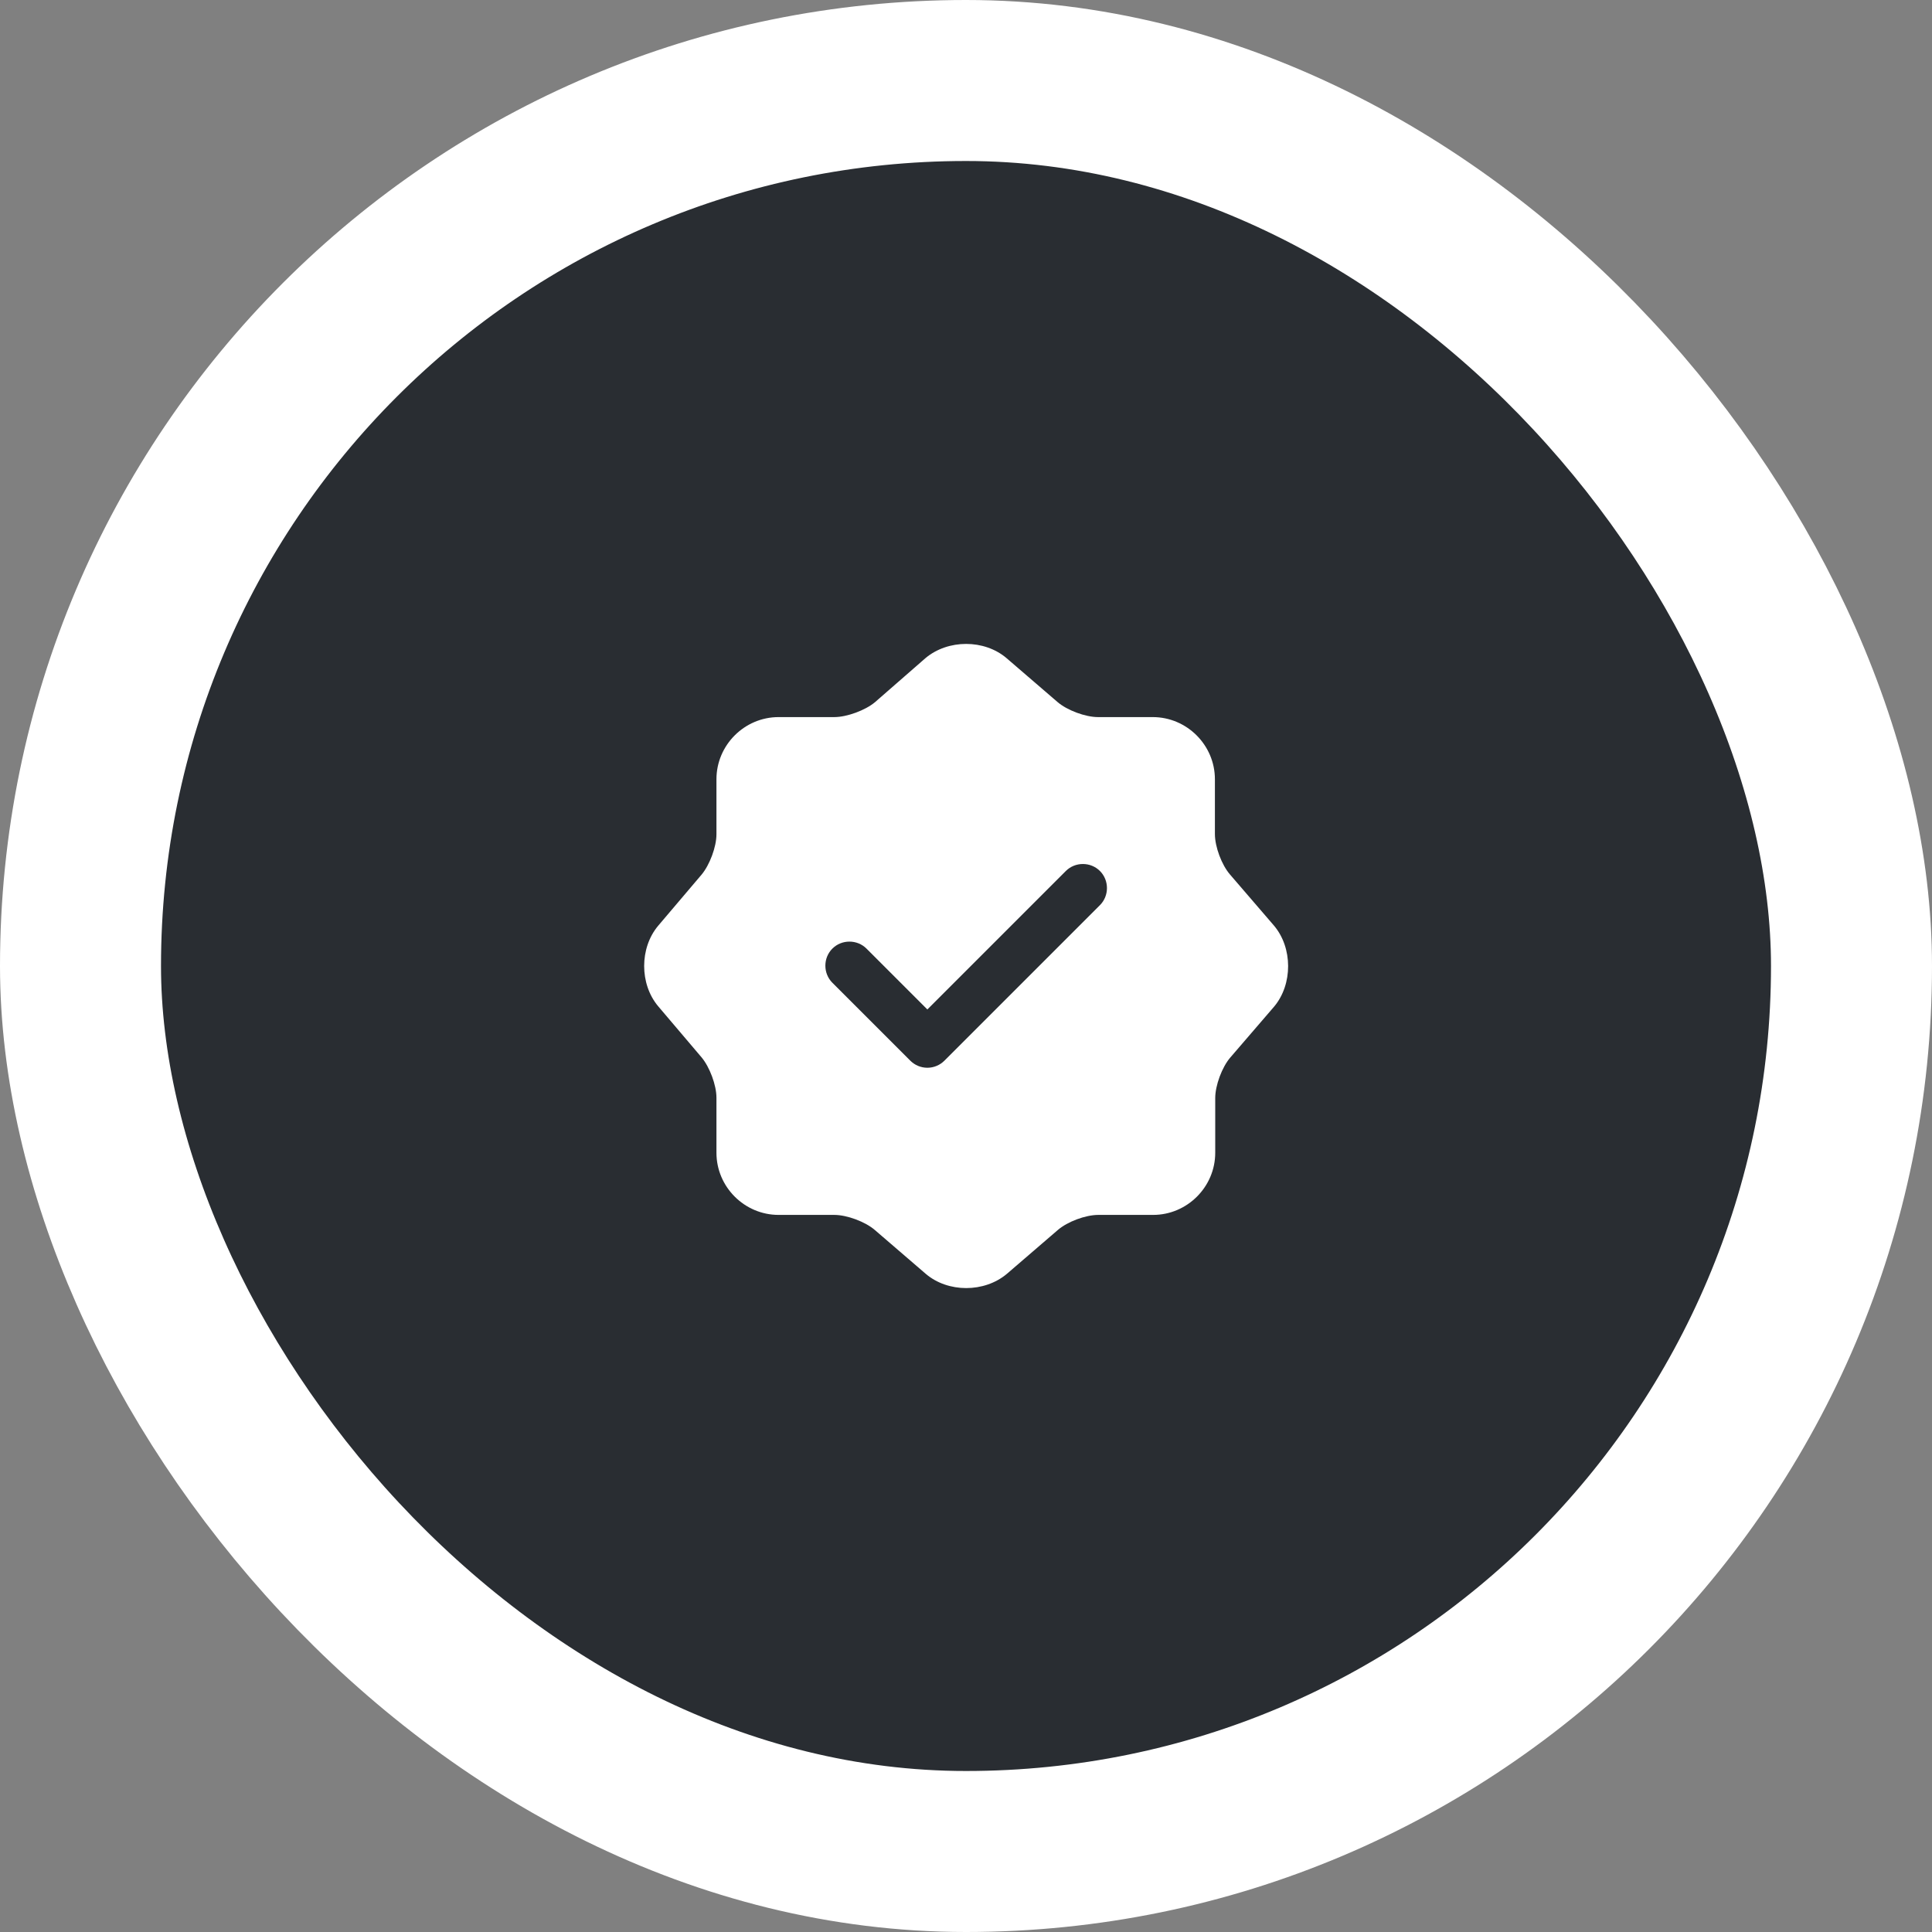
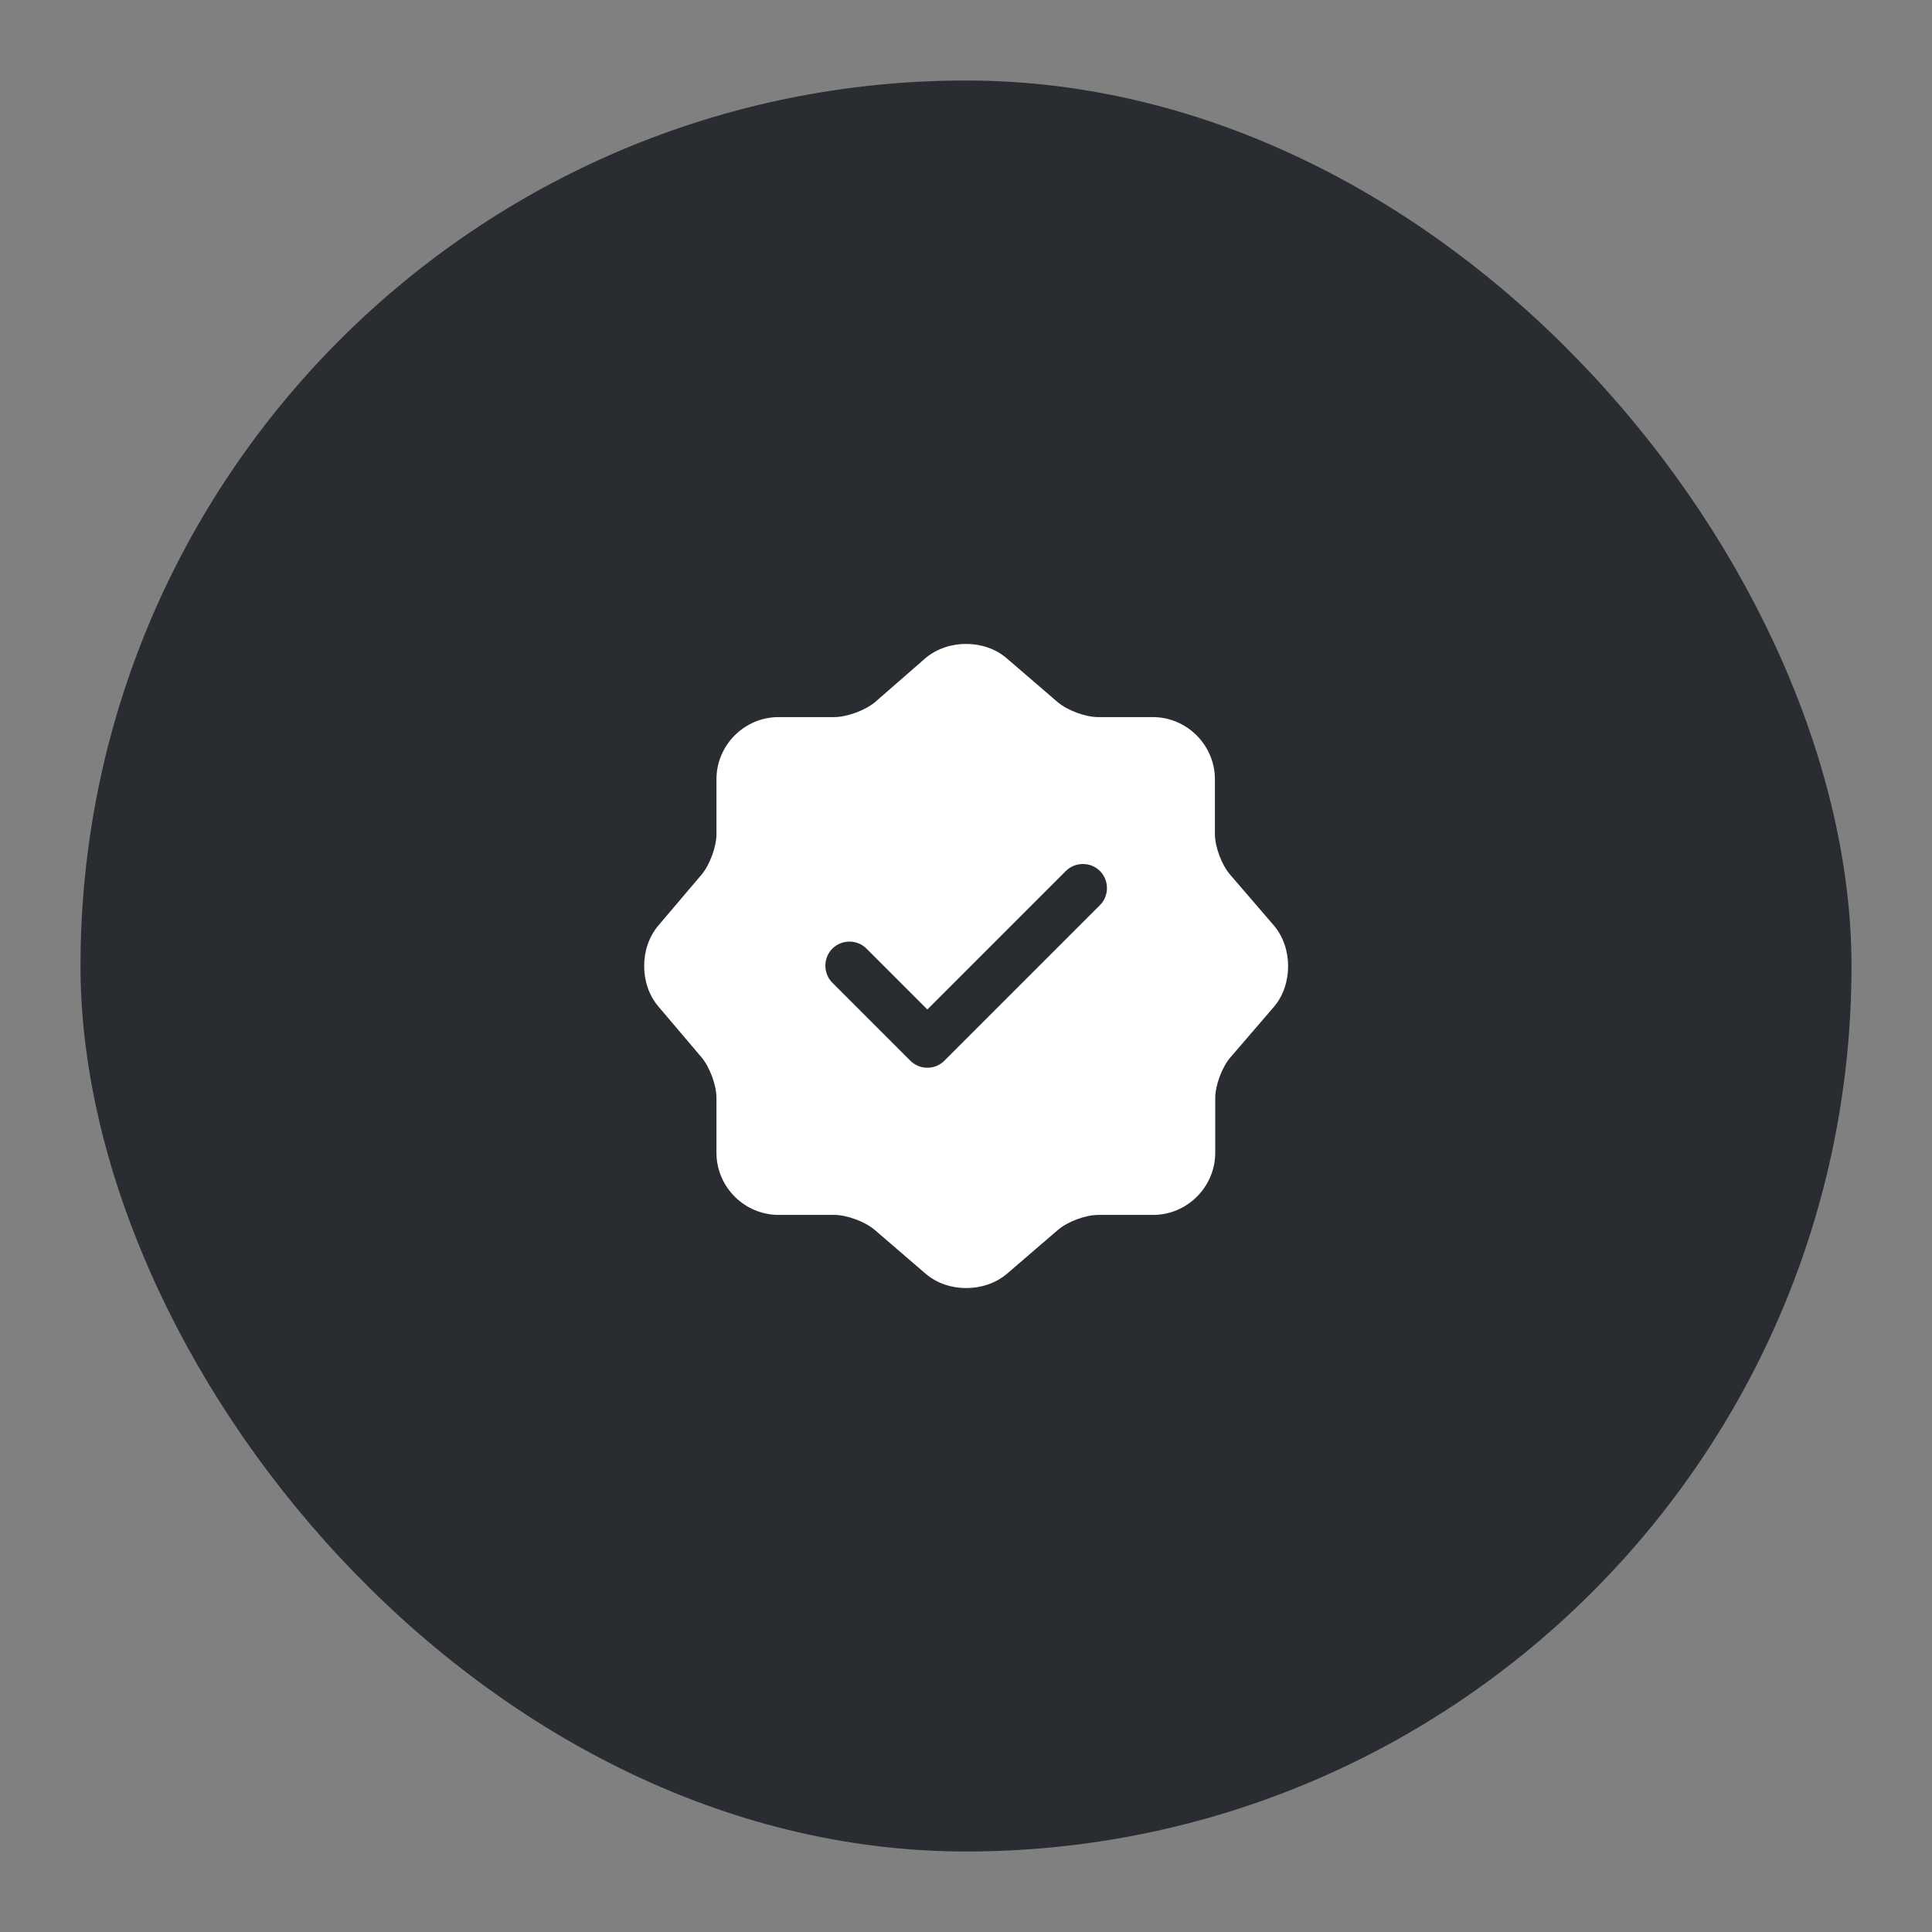
<svg xmlns="http://www.w3.org/2000/svg" width="60" height="60" viewBox="0 0 60 60" fill="none">
  <rect x="0" y="0" width="60" height="60" fill="#808080" stroke="none" />
  <rect x="2.5" y="2.5" width="55" height="55" rx="27.5" fill="#292D32" />
  <path d="M39.56 28.74L38.2 27.16C37.94 26.86 37.73 26.3 37.73 25.9V24.2C37.73 23.14 36.86 22.27 35.8 22.27H34.1C33.71 22.27 33.14 22.06 32.84 21.8L31.26 20.44C30.57 19.85 29.44 19.85 28.74 20.44L27.17 21.81C26.87 22.06 26.3 22.27 25.91 22.27H24.18C23.12 22.27 22.25 23.14 22.25 24.2V25.91C22.25 26.3 22.04 26.86 21.79 27.16L20.44 28.75C19.86 29.44 19.86 30.56 20.44 31.25L21.79 32.84C22.04 33.14 22.25 33.7 22.25 34.09V35.8C22.25 36.86 23.12 37.73 24.18 37.73H25.91C26.3 37.73 26.87 37.94 27.17 38.2L28.75 39.56C29.44 40.15 30.57 40.15 31.27 39.56L32.85 38.2C33.15 37.94 33.71 37.73 34.11 37.73H35.81C36.87 37.73 37.74 36.86 37.74 35.8V34.1C37.74 33.71 37.95 33.14 38.21 32.84L39.57 31.26C40.15 30.57 40.15 29.43 39.56 28.74ZM34.16 28.11L29.33 32.94C29.19 33.08 29 33.16 28.8 33.16C28.6 33.16 28.41 33.08 28.27 32.94L25.85 30.52C25.56 30.23 25.56 29.75 25.85 29.46C26.14 29.17 26.62 29.17 26.91 29.46L28.8 31.35L33.1 27.05C33.39 26.76 33.87 26.76 34.16 27.05C34.45 27.34 34.45 27.82 34.16 28.11Z" fill="white" />
-   <rect x="2.5" y="2.5" width="55" height="55" rx="27.5" stroke="white" stroke-width="5" />
</svg>